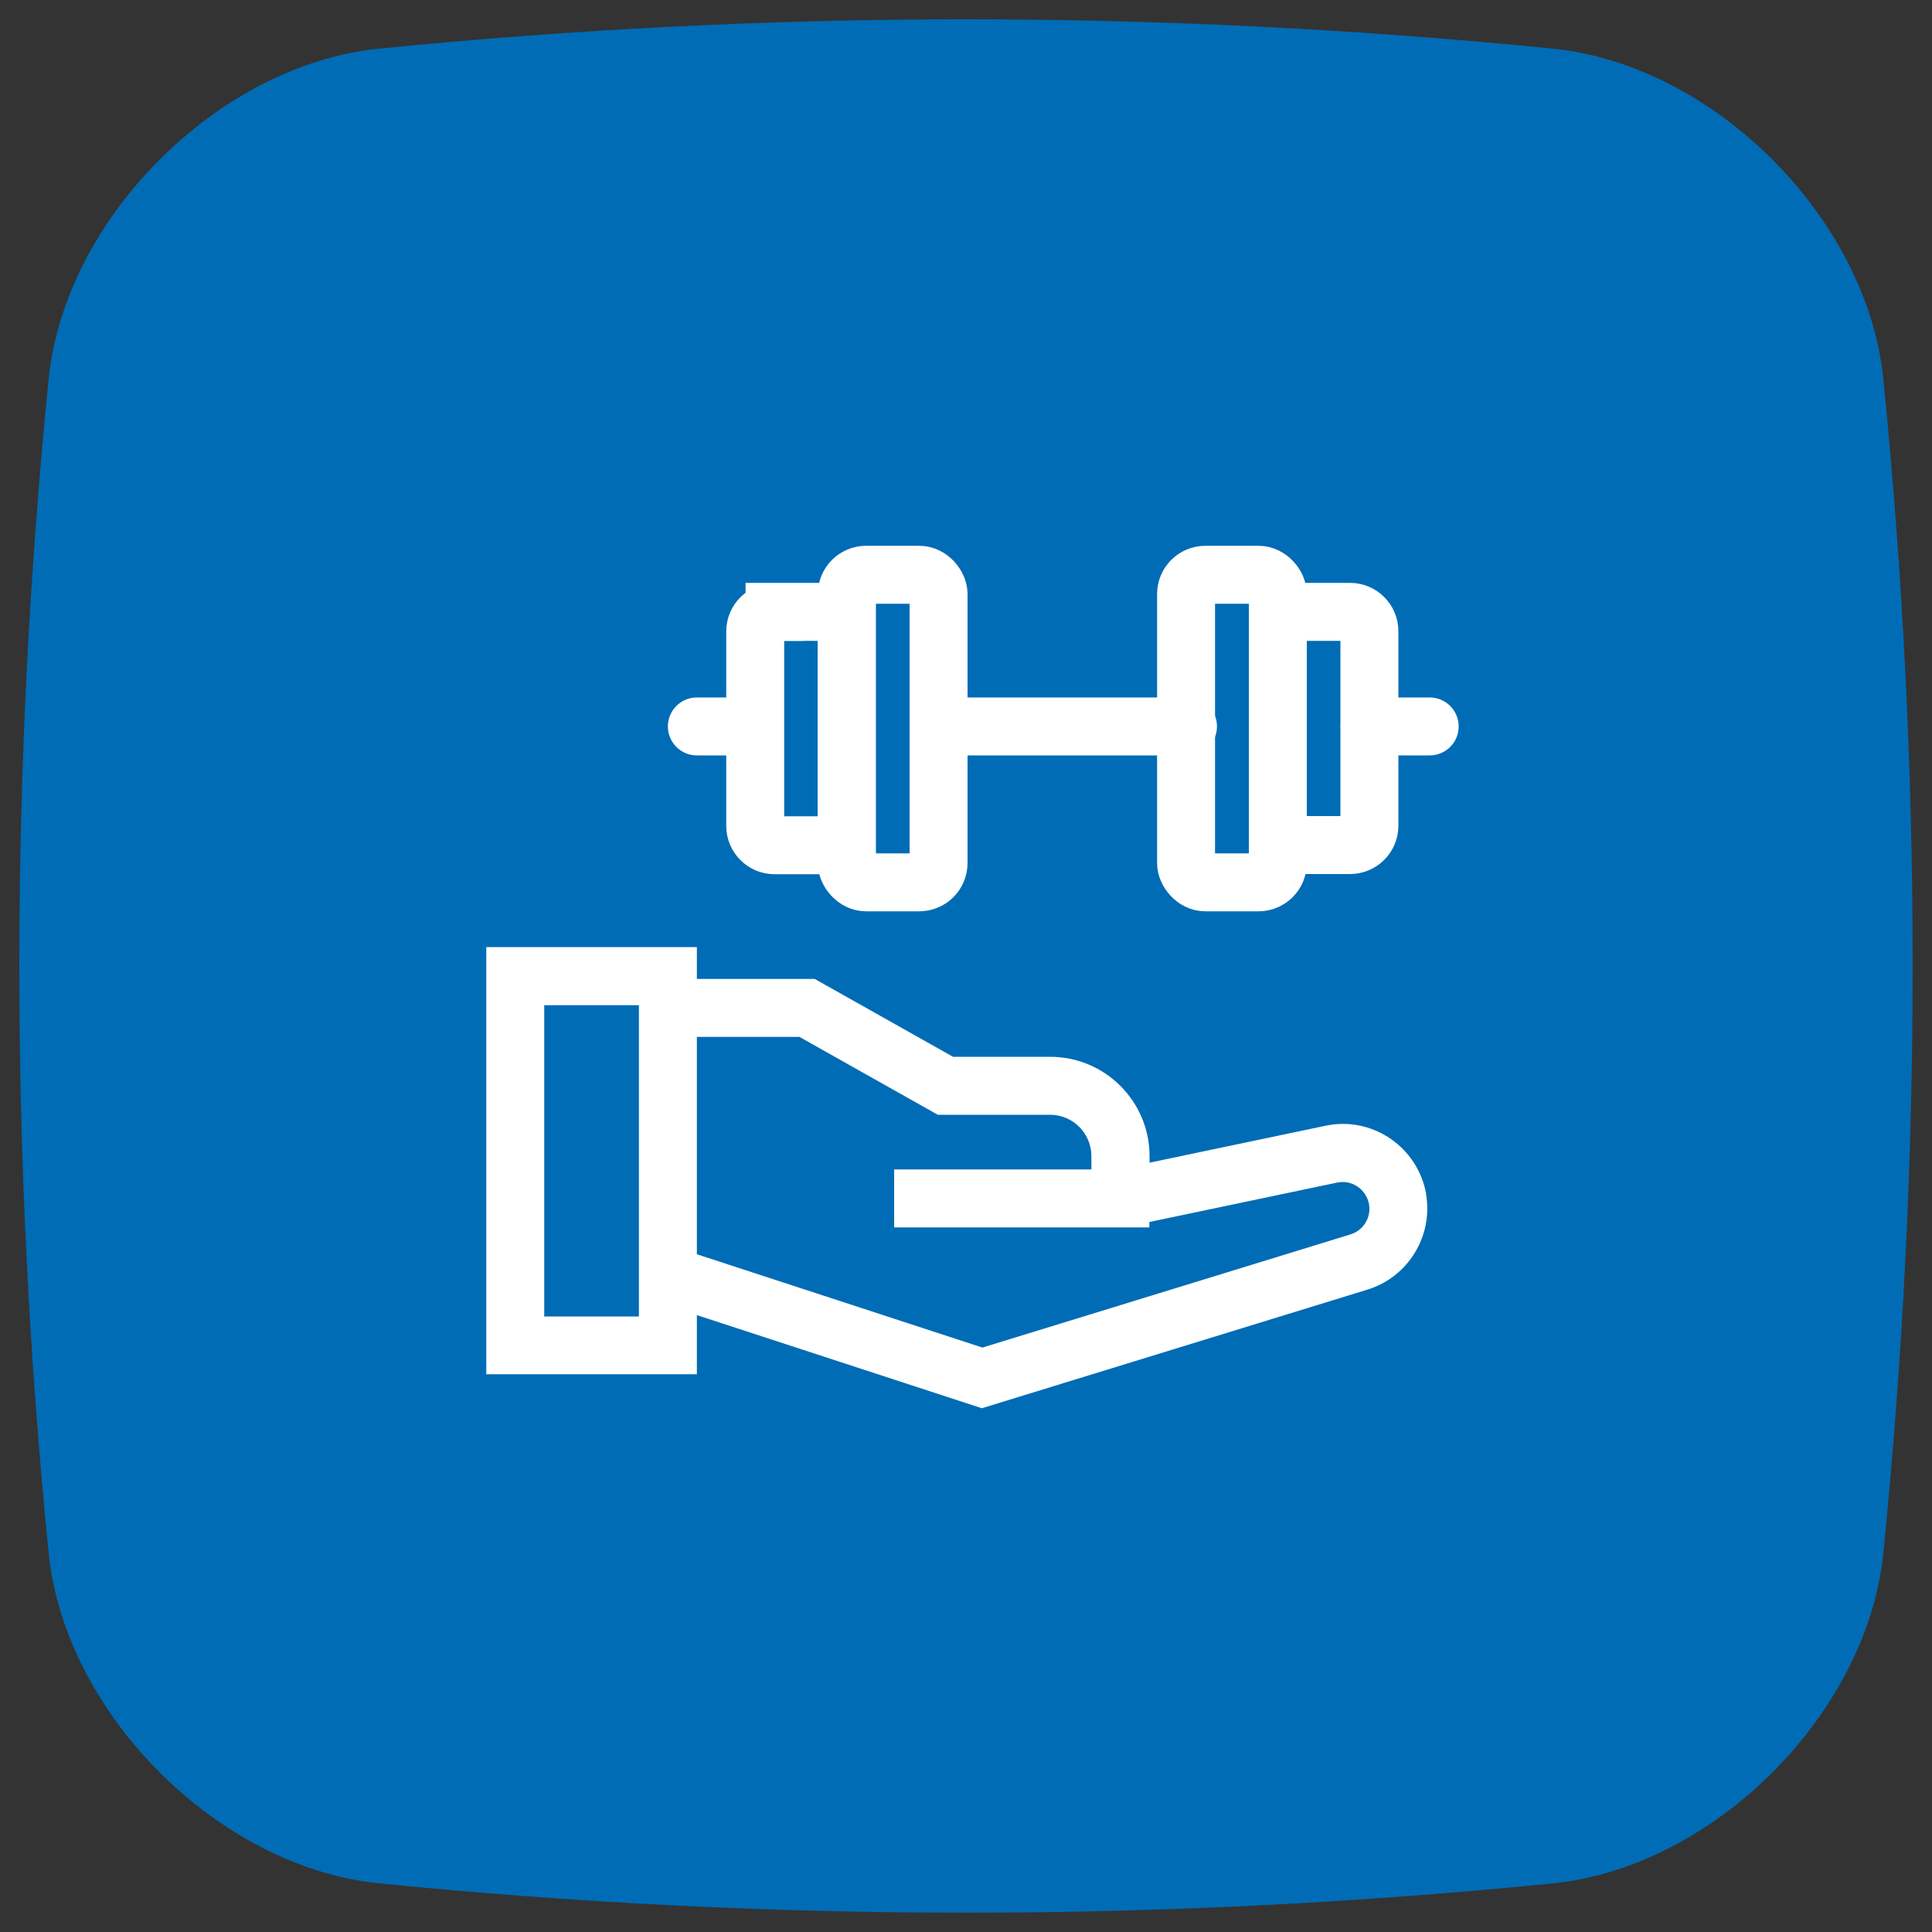
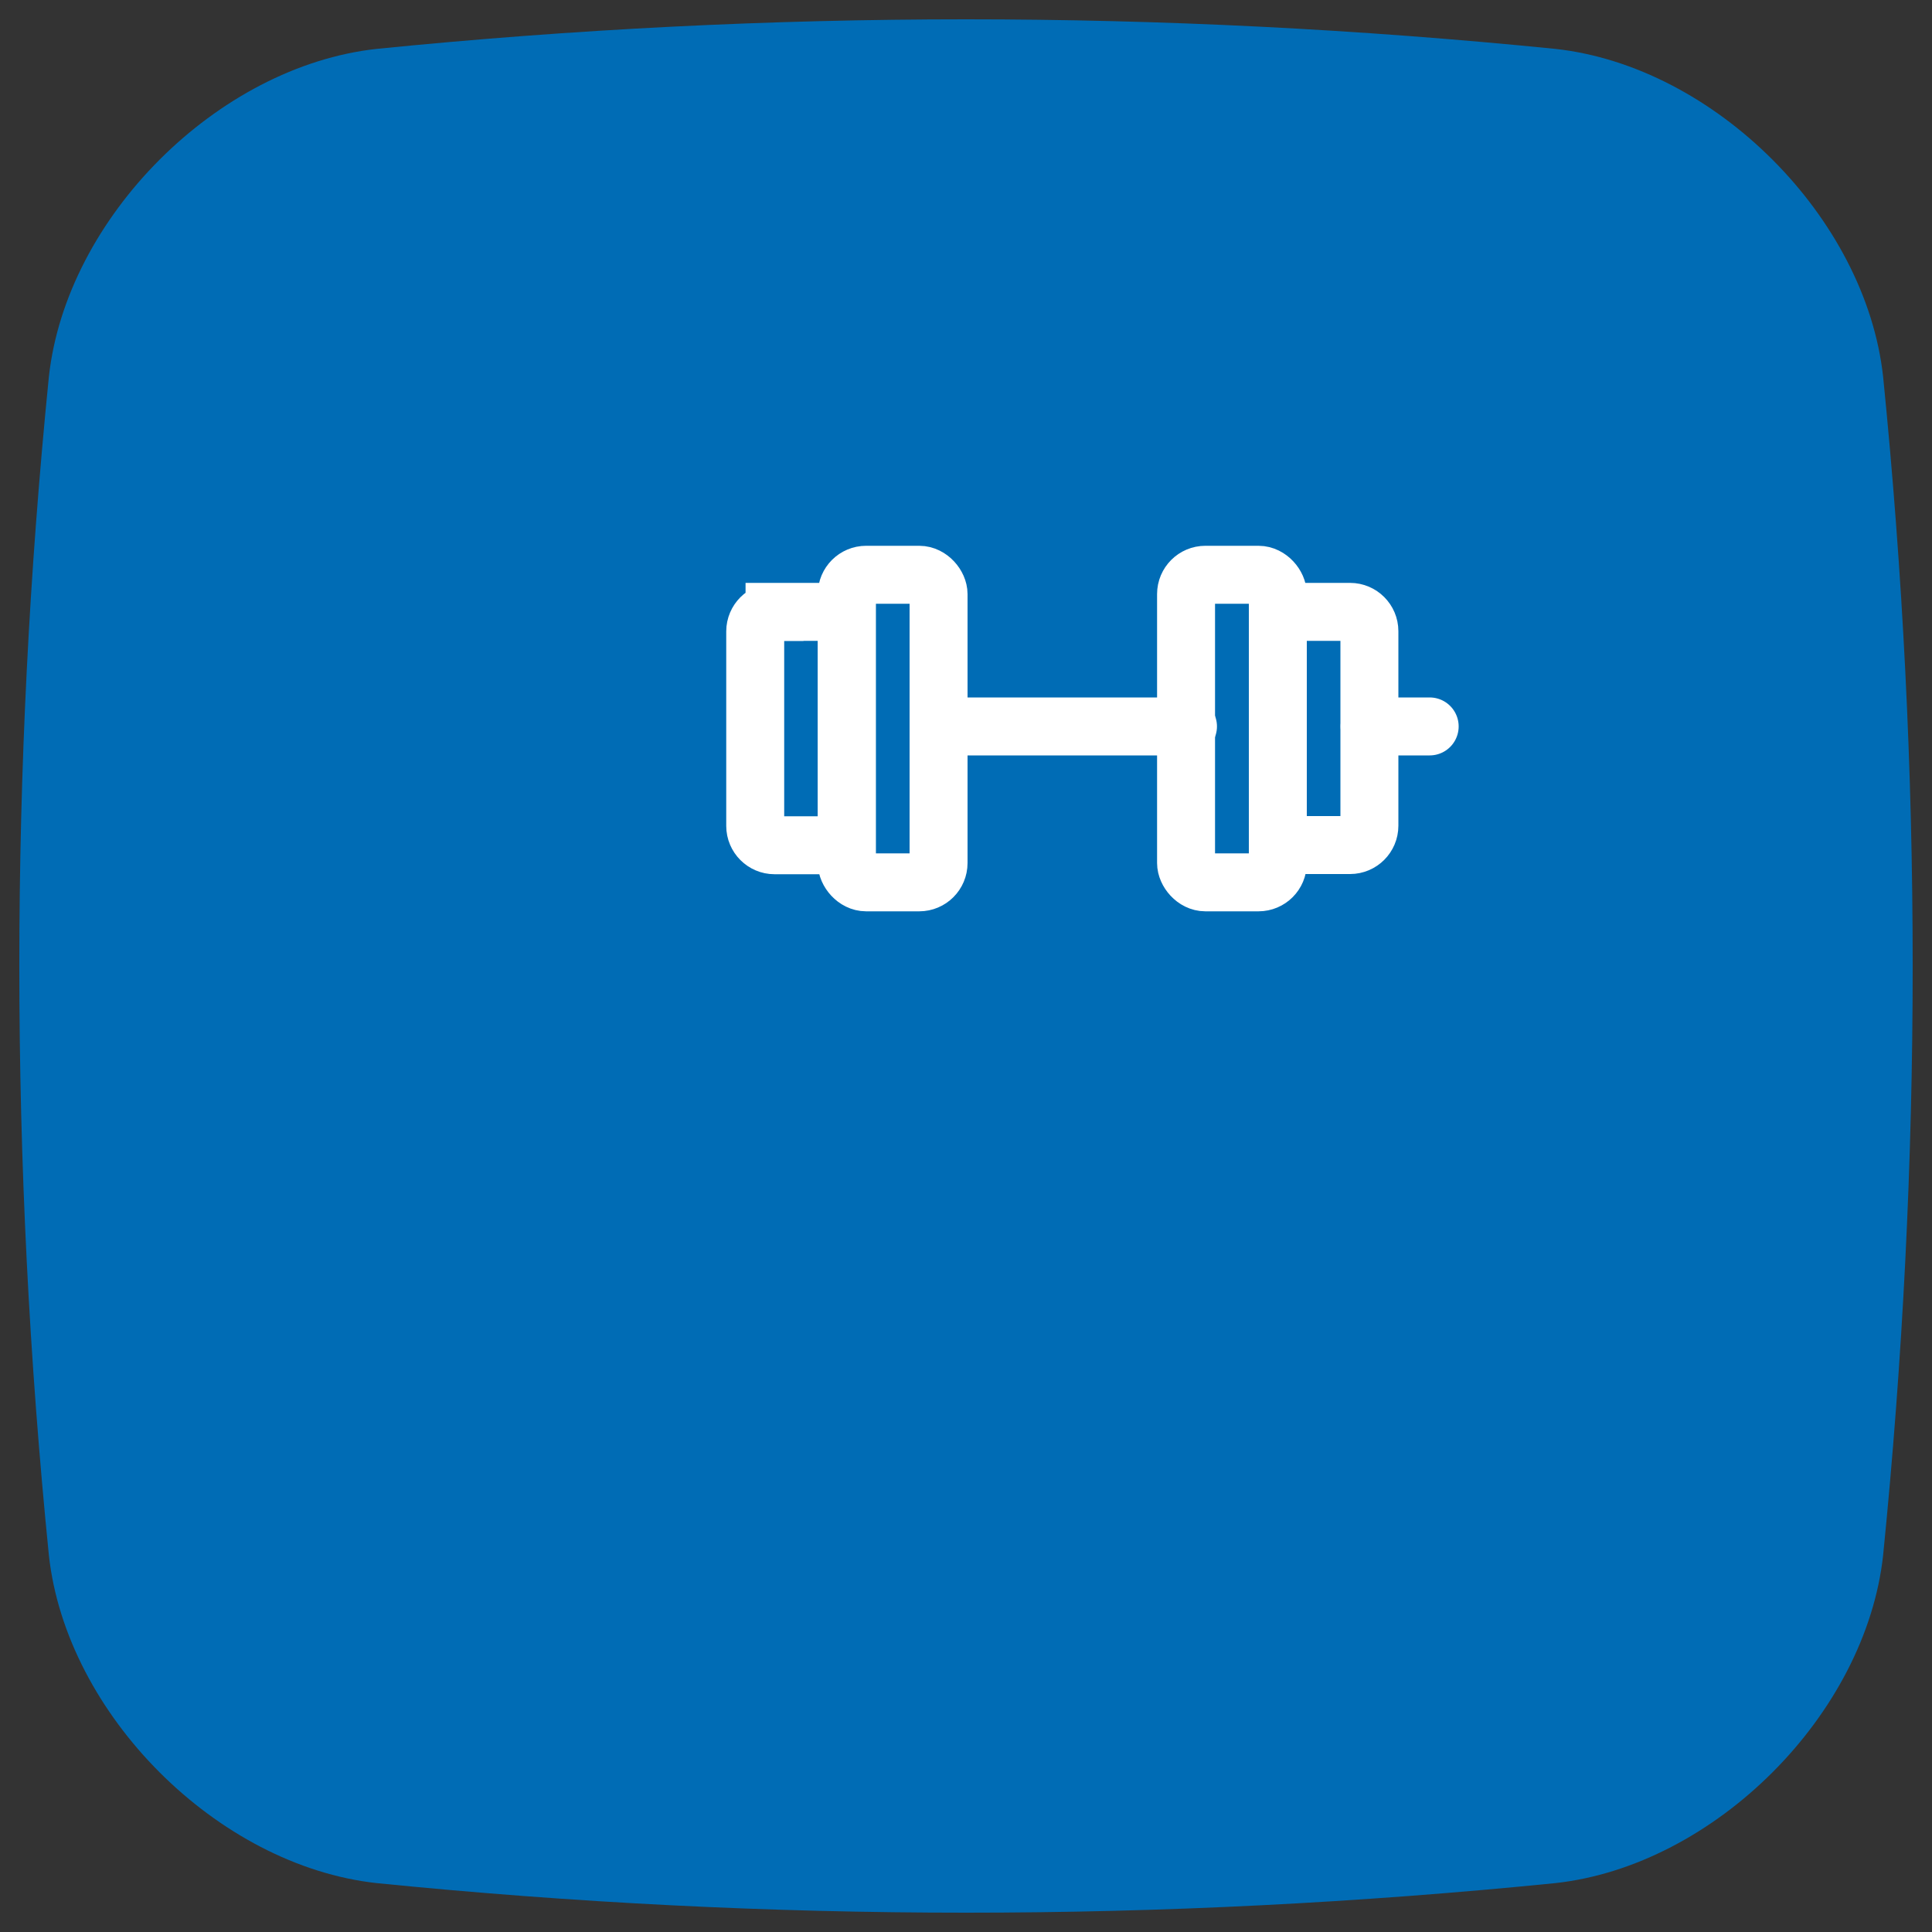
<svg xmlns="http://www.w3.org/2000/svg" id="No_heavy_lifting" data-name="No heavy lifting" viewBox="0 0 100 100">
  <rect x="0" y="0" width="100" height="100" fill="#333333" stroke="none" />
  <defs>
    <style>
      .cls-1 {
        fill: none;
        stroke: #fff;
        stroke-linecap: round;
        stroke-miterlimit: 10;
        stroke-width: 3px;
      }

      .cls-2 {
        fill: #006cb5;
      }

      .cls-3 {
        fill: #fff;
      }
    </style>
  </defs>
  <path class="cls-2" d="m80.5,97.47c-20.33,2.04-40.66,2.04-61,0-8.24-.9-16.07-8.73-16.97-16.97C.49,60.17.49,39.83,2.53,19.5,3.43,11.26,11.26,3.43,19.5,2.53,39.83.49,60.17.49,80.5,2.53c8.25.9,16.07,8.73,16.97,16.97,2.04,20.33,2.04,40.66,0,61-.9,8.25-8.73,16.07-16.97,16.97Z" />
-   <path class="cls-3" d="m73.82,61.81c-.21-1.18-.87-2.2-1.86-2.88-.99-.67-2.19-.91-3.36-.66l-9.1,1.91v-.34c0-2.84-2.31-5.14-5.14-5.14h-5.03l-7.16-4.03h-6.1v-1.65h-10.9v22.11h10.9v-3.06l14.75,4.82,19.96-6.14c2.11-.65,3.41-2.78,3.03-4.95Zm-40.75,6.33h-4.9v-16.11h4.9v16.11Zm36.84-4.25l-19.06,5.86-14.78-4.83v-11.25h5.31l7.16,4.03h5.81c1.18,0,2.14.96,2.14,2.14v.69h-10.21v3h13.21v-.28l9.72-2.04c.37-.08.75,0,1.06.21.31.21.52.54.59.91.12.69-.29,1.36-.96,1.56Z" />
  <g>
-     <line class="cls-1" x1="36.07" y1="37.6" x2="38.12" y2="37.6" />
    <path class="cls-1" d="m40.09,31.67h3.74v12.08h-3.74c-.55,0-1-.45-1-1v-10.07c0-.55.45-1,1-1Z" />
    <rect class="cls-1" x="43.83" y="29.75" width="4.75" height="15.92" rx="1" ry="1" />
    <path class="cls-1" d="m66.14,31.67h3.74c.55,0,1,.45,1,1v10.07c0,.55-.45,1-1,1h-3.74v-12.08h0Z" />
    <rect class="cls-1" x="61.39" y="29.75" width="4.75" height="15.92" rx="1" ry="1" />
    <line class="cls-1" x1="48.58" y1="37.6" x2="61.49" y2="37.6" />
    <line class="cls-1" x1="70.89" y1="37.6" x2="74" y2="37.6" />
  </g>
</svg>